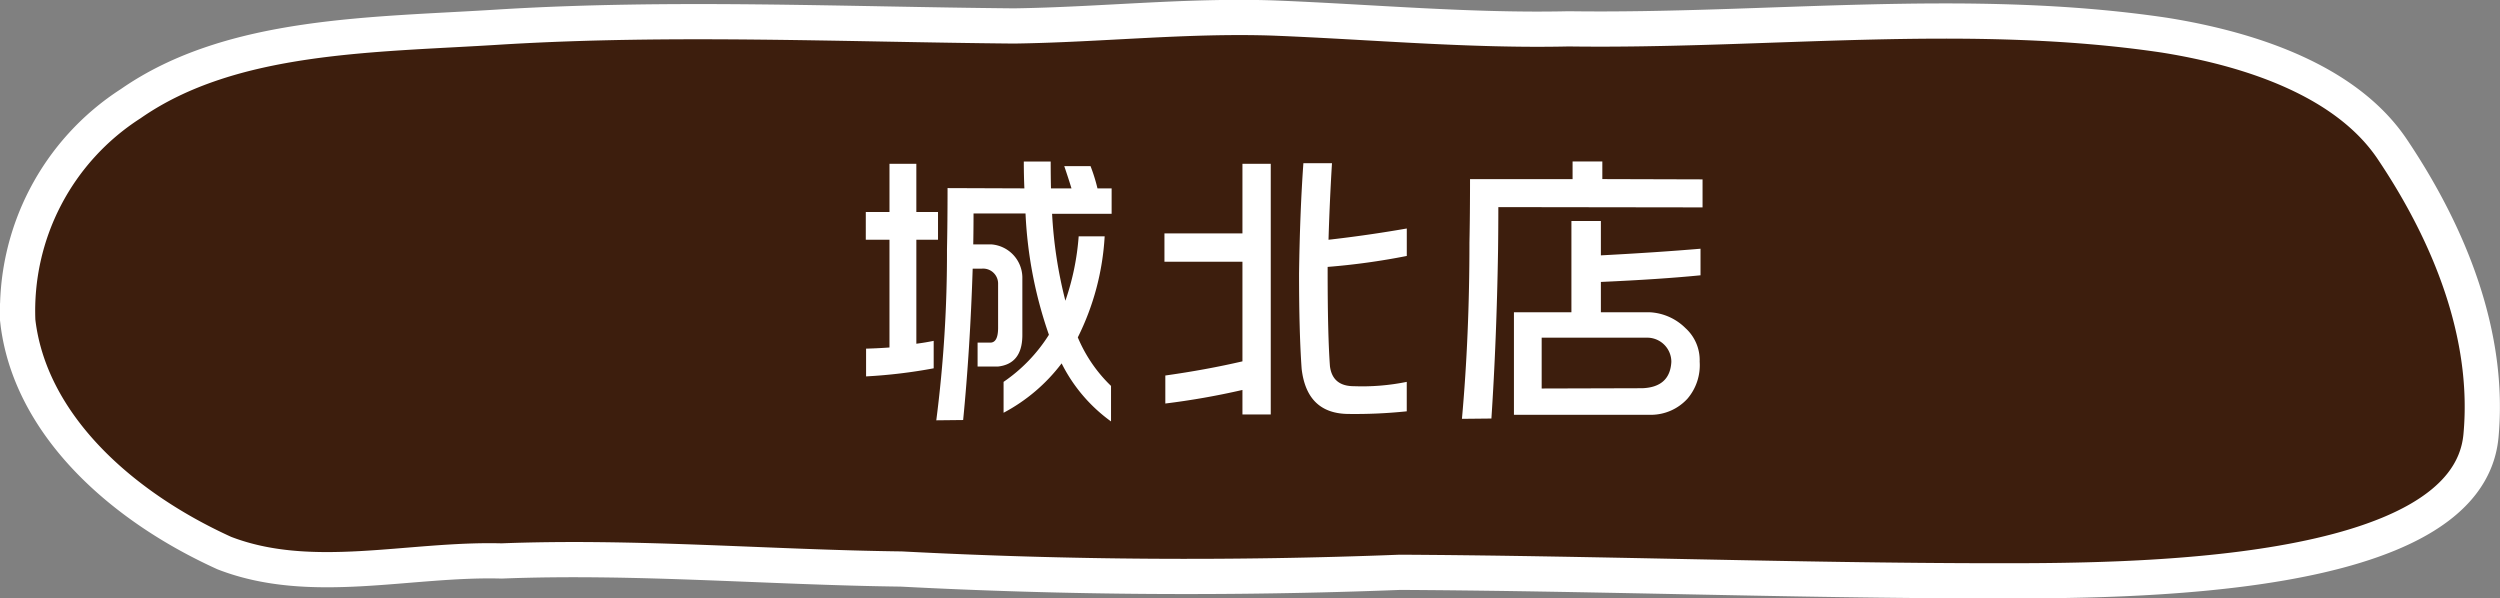
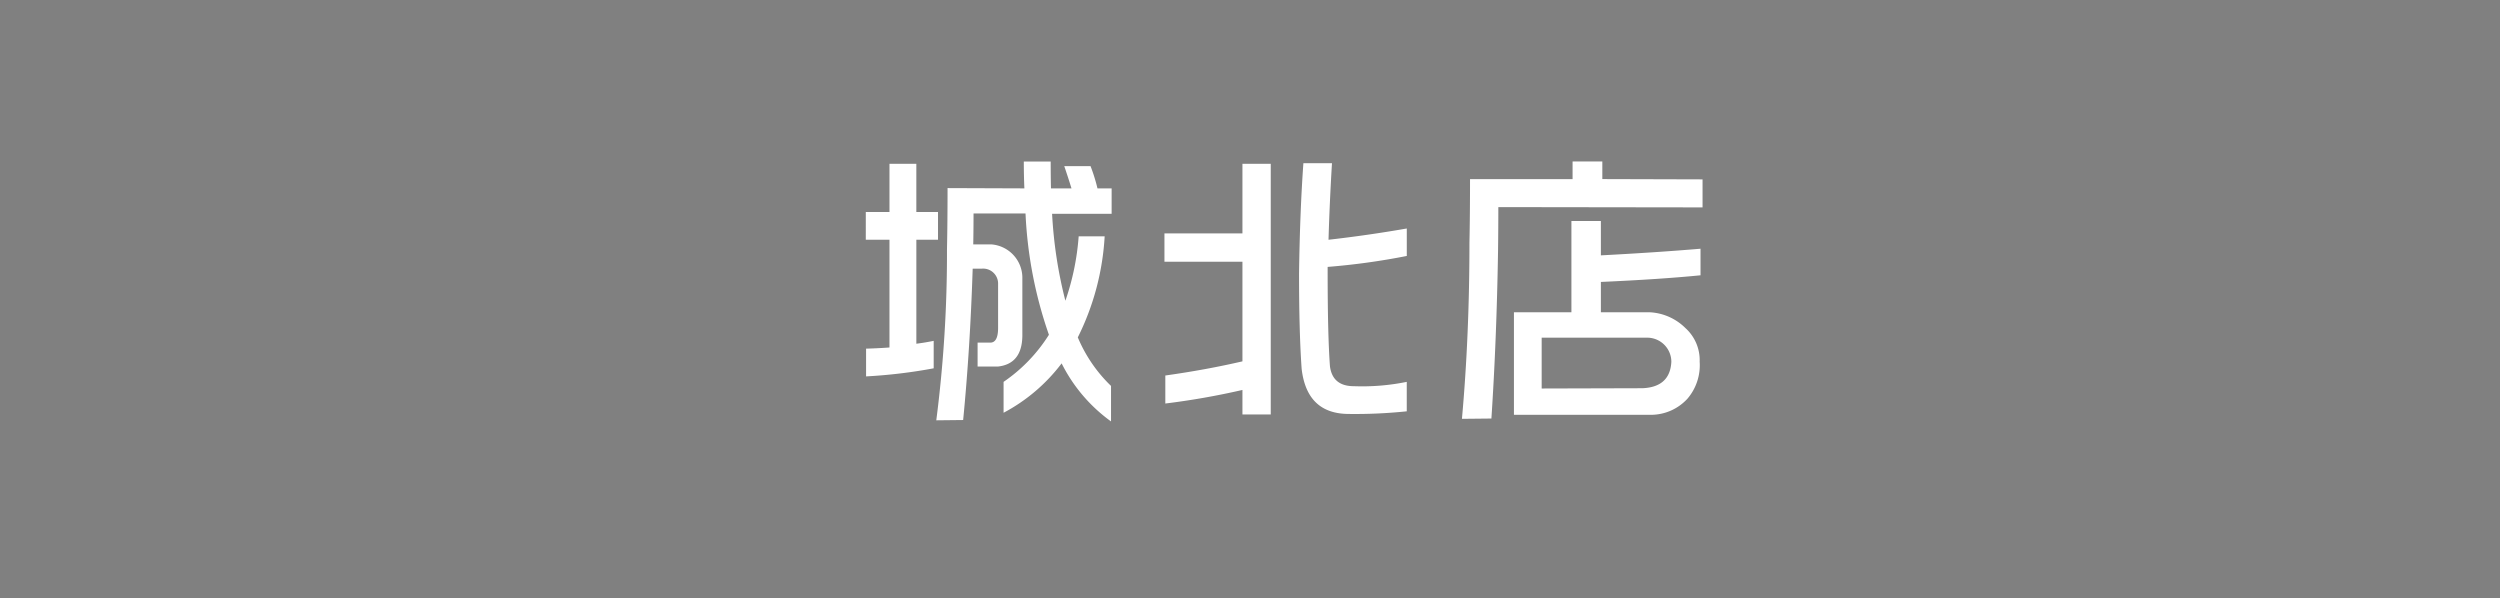
<svg xmlns="http://www.w3.org/2000/svg" width="355.011" height="84.981" viewBox="0 0 355.011 84.981">
  <rect x="0" y="0" width="355.011" height="84.981" fill="#808080" stroke="none" />
  <g id="グループ_3867" data-name="グループ 3867" transform="translate(-782.498 -5519.518)">
-     <path id="パス_9516" data-name="パス 9516" d="M1591.7,492.07c8.339,12.372,13.987,26.664,12.67,40.83-1.936,20.682-50.331,20.592-69.719,20.574-27.932-.034-55.854-1.06-83.789-1.21q-35.432,1.377-70.816-.468c-18.925-.234-37.819-1.88-56.766-1.144-13.118-.36-27.023,3.658-39.367-1.12-15.2-6.908-27.682-18.636-29.325-32.962a34.964,34.964,0,0,1,16.039-30.856c14.373-10.006,34.585-9.732,52.57-10.892,24.283-1.47,48.565-.36,72.855-.142,12.367-.176,24.493-1.538,36.827-1.128,14,.552,27.932,1.854,41.952,1.538,28.205.392,56.651-3.258,84.606.9C1572.121,478.02,1585.259,482.606,1591.7,492.07Z" transform="translate(-469.564 5048.524)" fill="#3d1e0d" stroke="#fff" stroke-width="5" />
    <path id="パス_10901" data-name="パス 10901" d="M-59.555-26.373h3.363v-6.85h3.814v6.85H-49.3v3.938h-3.076V-7.67q1.271-.164,2.461-.41v3.9a73.409,73.409,0,0,1-9.6,1.148V-6.973q1.6-.041,3.322-.164v-15.3h-3.363Zm15.3.205q0,2.215-.041,4.389h2.543a4.762,4.762,0,0,1,4.43,4.635v8.326q-.041,4.02-3.486,4.389h-2.871v-3.4h1.846q1.066-.041,1.066-2.092v-6.357a2.126,2.126,0,0,0-2.338-2.051h-1.271q-.369,11.443-1.354,21.492l-3.814.041a185.12,185.12,0,0,0,1.518-24.24q.082-3.855.082-8.736l10.91.041q-.082-1.887-.082-3.814H-33.3q0,1.969.041,3.814h2.912q-.451-1.477-1.025-3.158h3.732a24.586,24.586,0,0,1,.984,3.158h2.01v3.609H-33.1a62.818,62.818,0,0,0,1.887,12.346,35.9,35.9,0,0,0,1.887-9.146h3.691A36.688,36.688,0,0,1-29.449-8.572a20.611,20.611,0,0,0,4.717,6.891V3.363a22.681,22.681,0,0,1-7.014-8.244A25.006,25.006,0,0,1-39.99,2.133V-2.256a22.724,22.724,0,0,0,6.439-6.686,60.385,60.385,0,0,1-3.322-17.227ZM-6.07-33.223h4.02v35.6H-6.07V-1.107A107.062,107.062,0,0,1-17.021.82V-3.158q5.824-.82,10.951-2.01v-14.15H-17.145v-4.02H-6.07Zm23.338,9.188v3.9A97.9,97.9,0,0,1,6.029-18.58v.574q0,9.105.328,13.535.369,2.83,3.4,2.83a31.606,31.606,0,0,0,7.506-.615V1.928A71.344,71.344,0,0,1,8.9,2.3Q3.076,2.215,2.338-4.1,1.969-9.27,1.969-17.678q.123-8.7.615-15.627H6.645q-.328,5.373-.492,10.869Q11.607-23.051,17.268-24.035Zm23.543-9.516h4.225v2.5l14.232.041v3.979l-29-.041q0,3.117-.041,6.193-.205,12.715-.943,23.83L25.1,2.994q1.066-11.854,1.066-25.02.082-3.937.082-9.023H40.811ZM40.646-25.1H44.83v4.881q7.834-.41,14.15-.943v3.773q-5.783.574-14.15.943v4.307h6.932a7.74,7.74,0,0,1,5.086,2.256,6.127,6.127,0,0,1,2.01,4.758A7.318,7.318,0,0,1,57.135.123a7.035,7.035,0,0,1-5.127,2.3H32.484V-12.141h8.162ZM36.422-1.312l14.314-.041q3.9-.164,4.1-3.732a3.429,3.429,0,0,0-3.363-3.445H36.422Z" transform="translate(965 5576)" fill="#fff" />
  </g>
</svg>